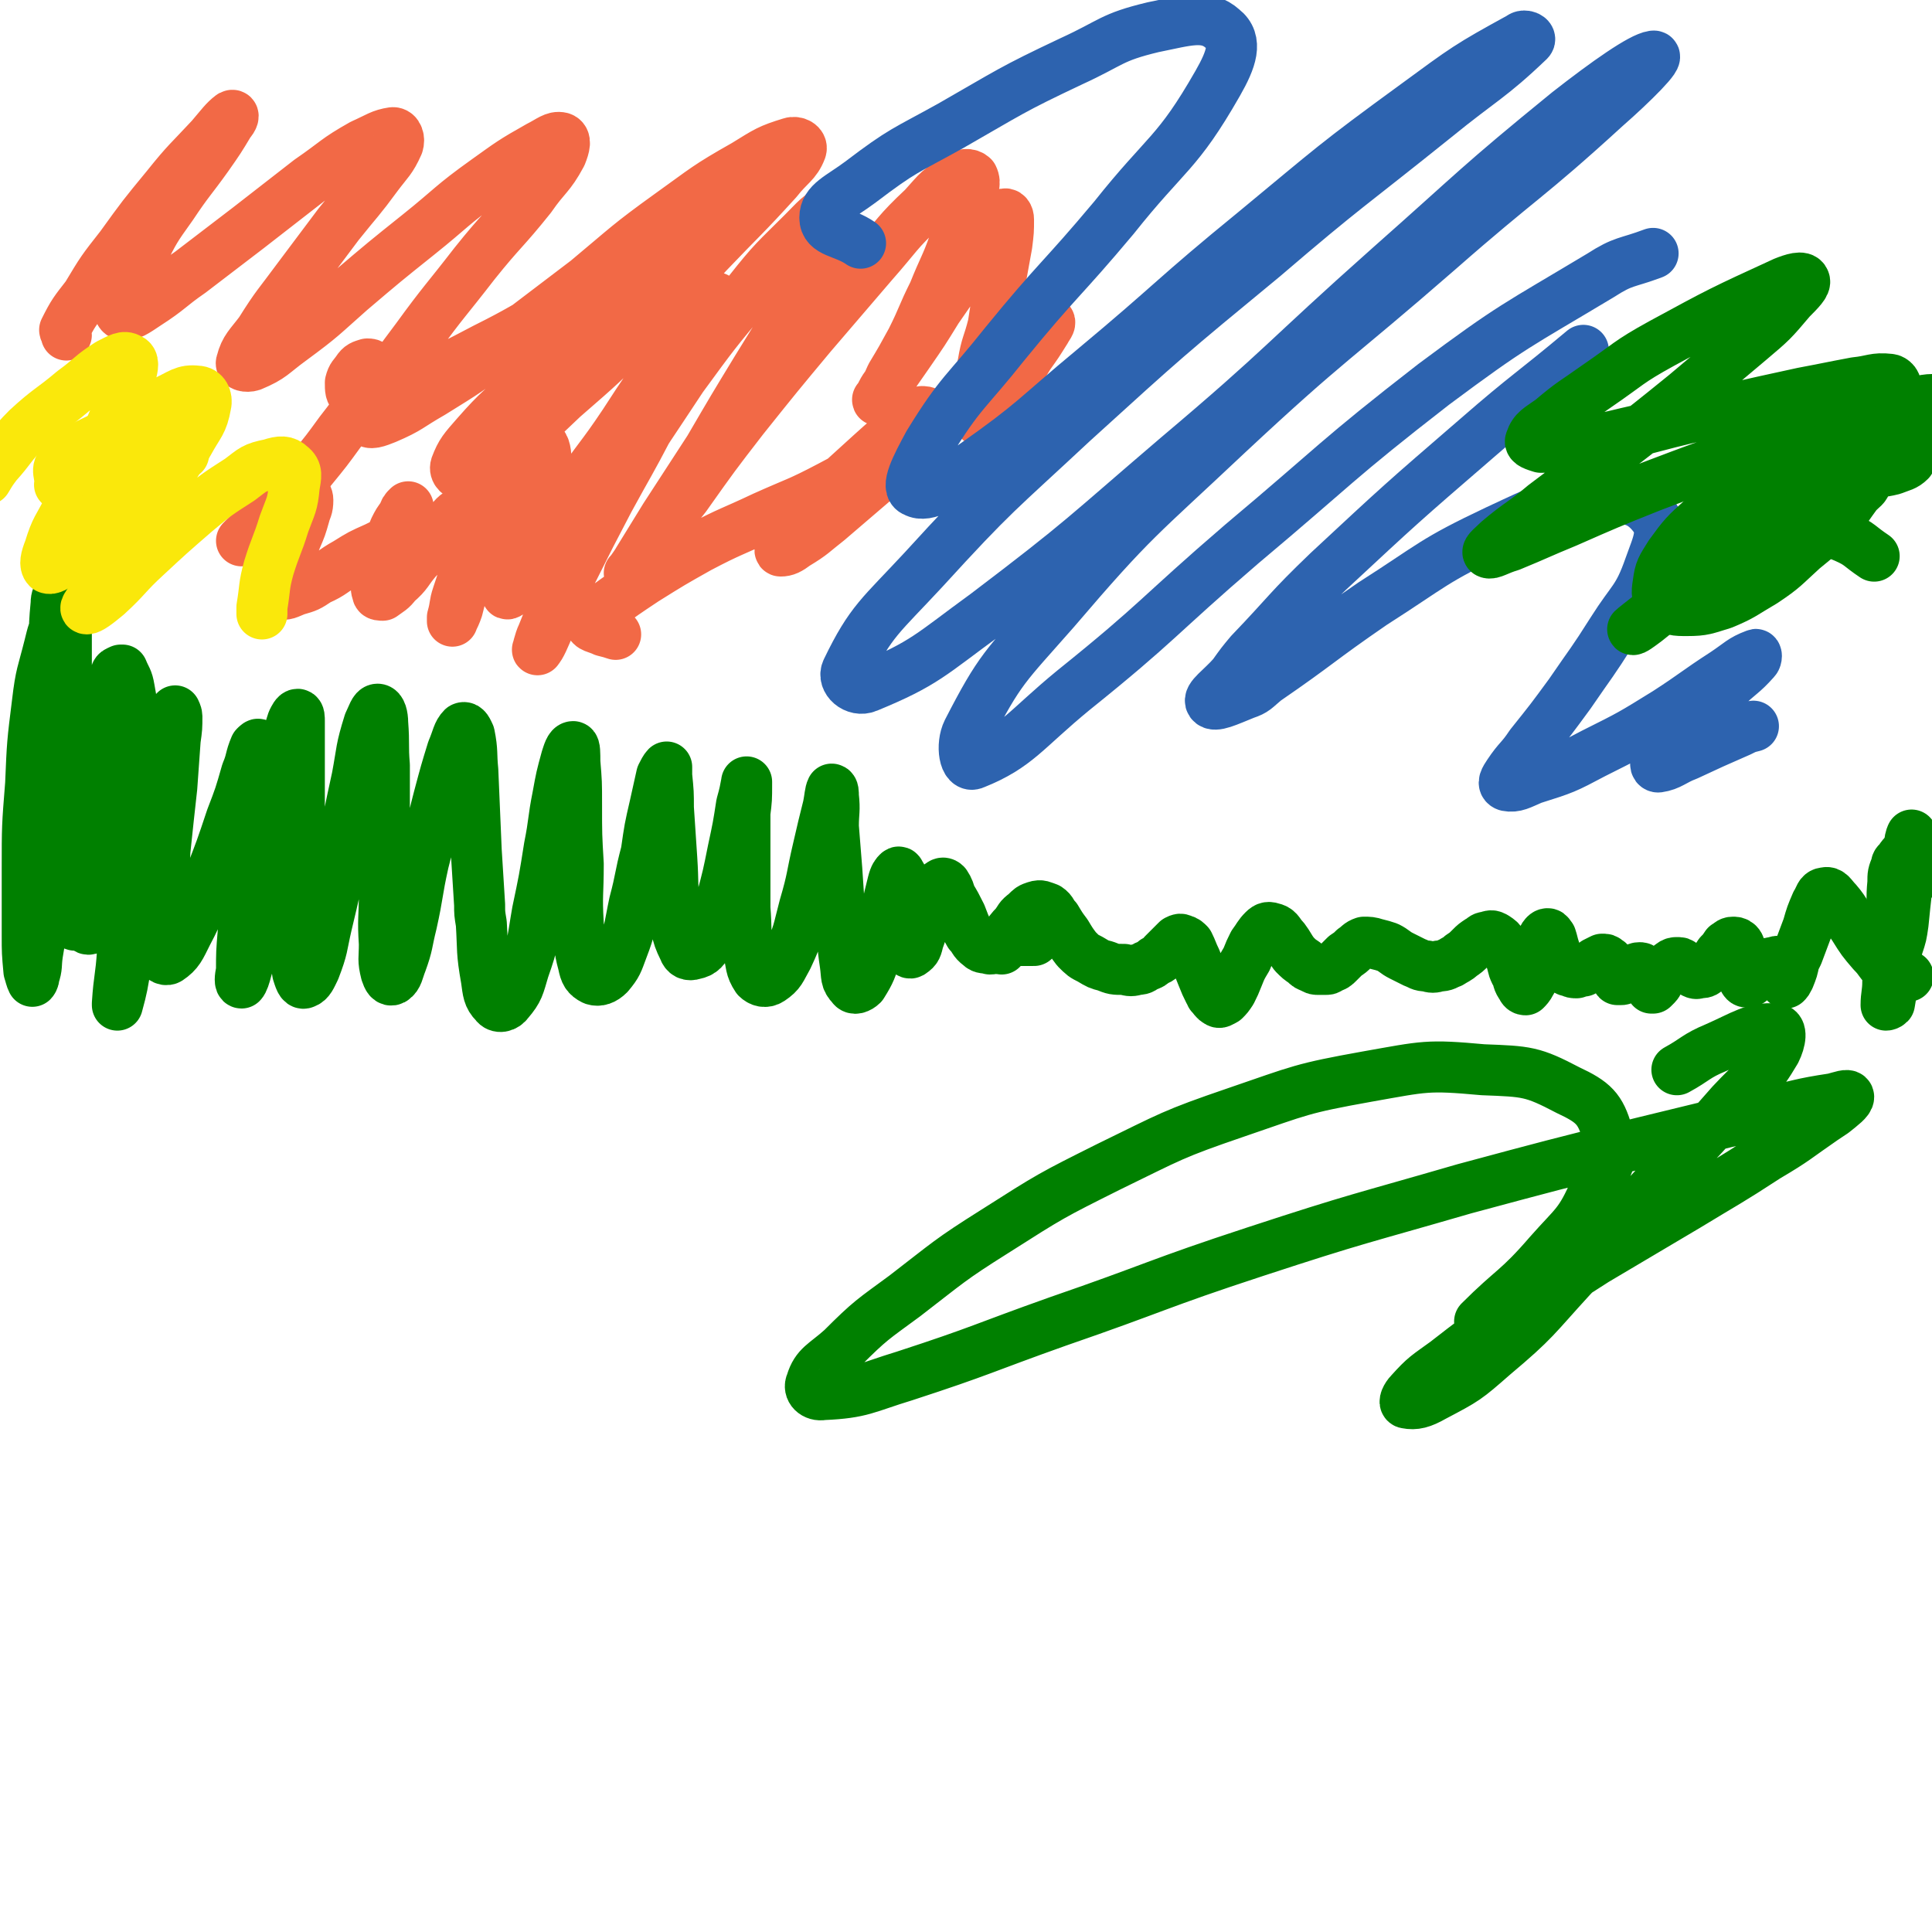
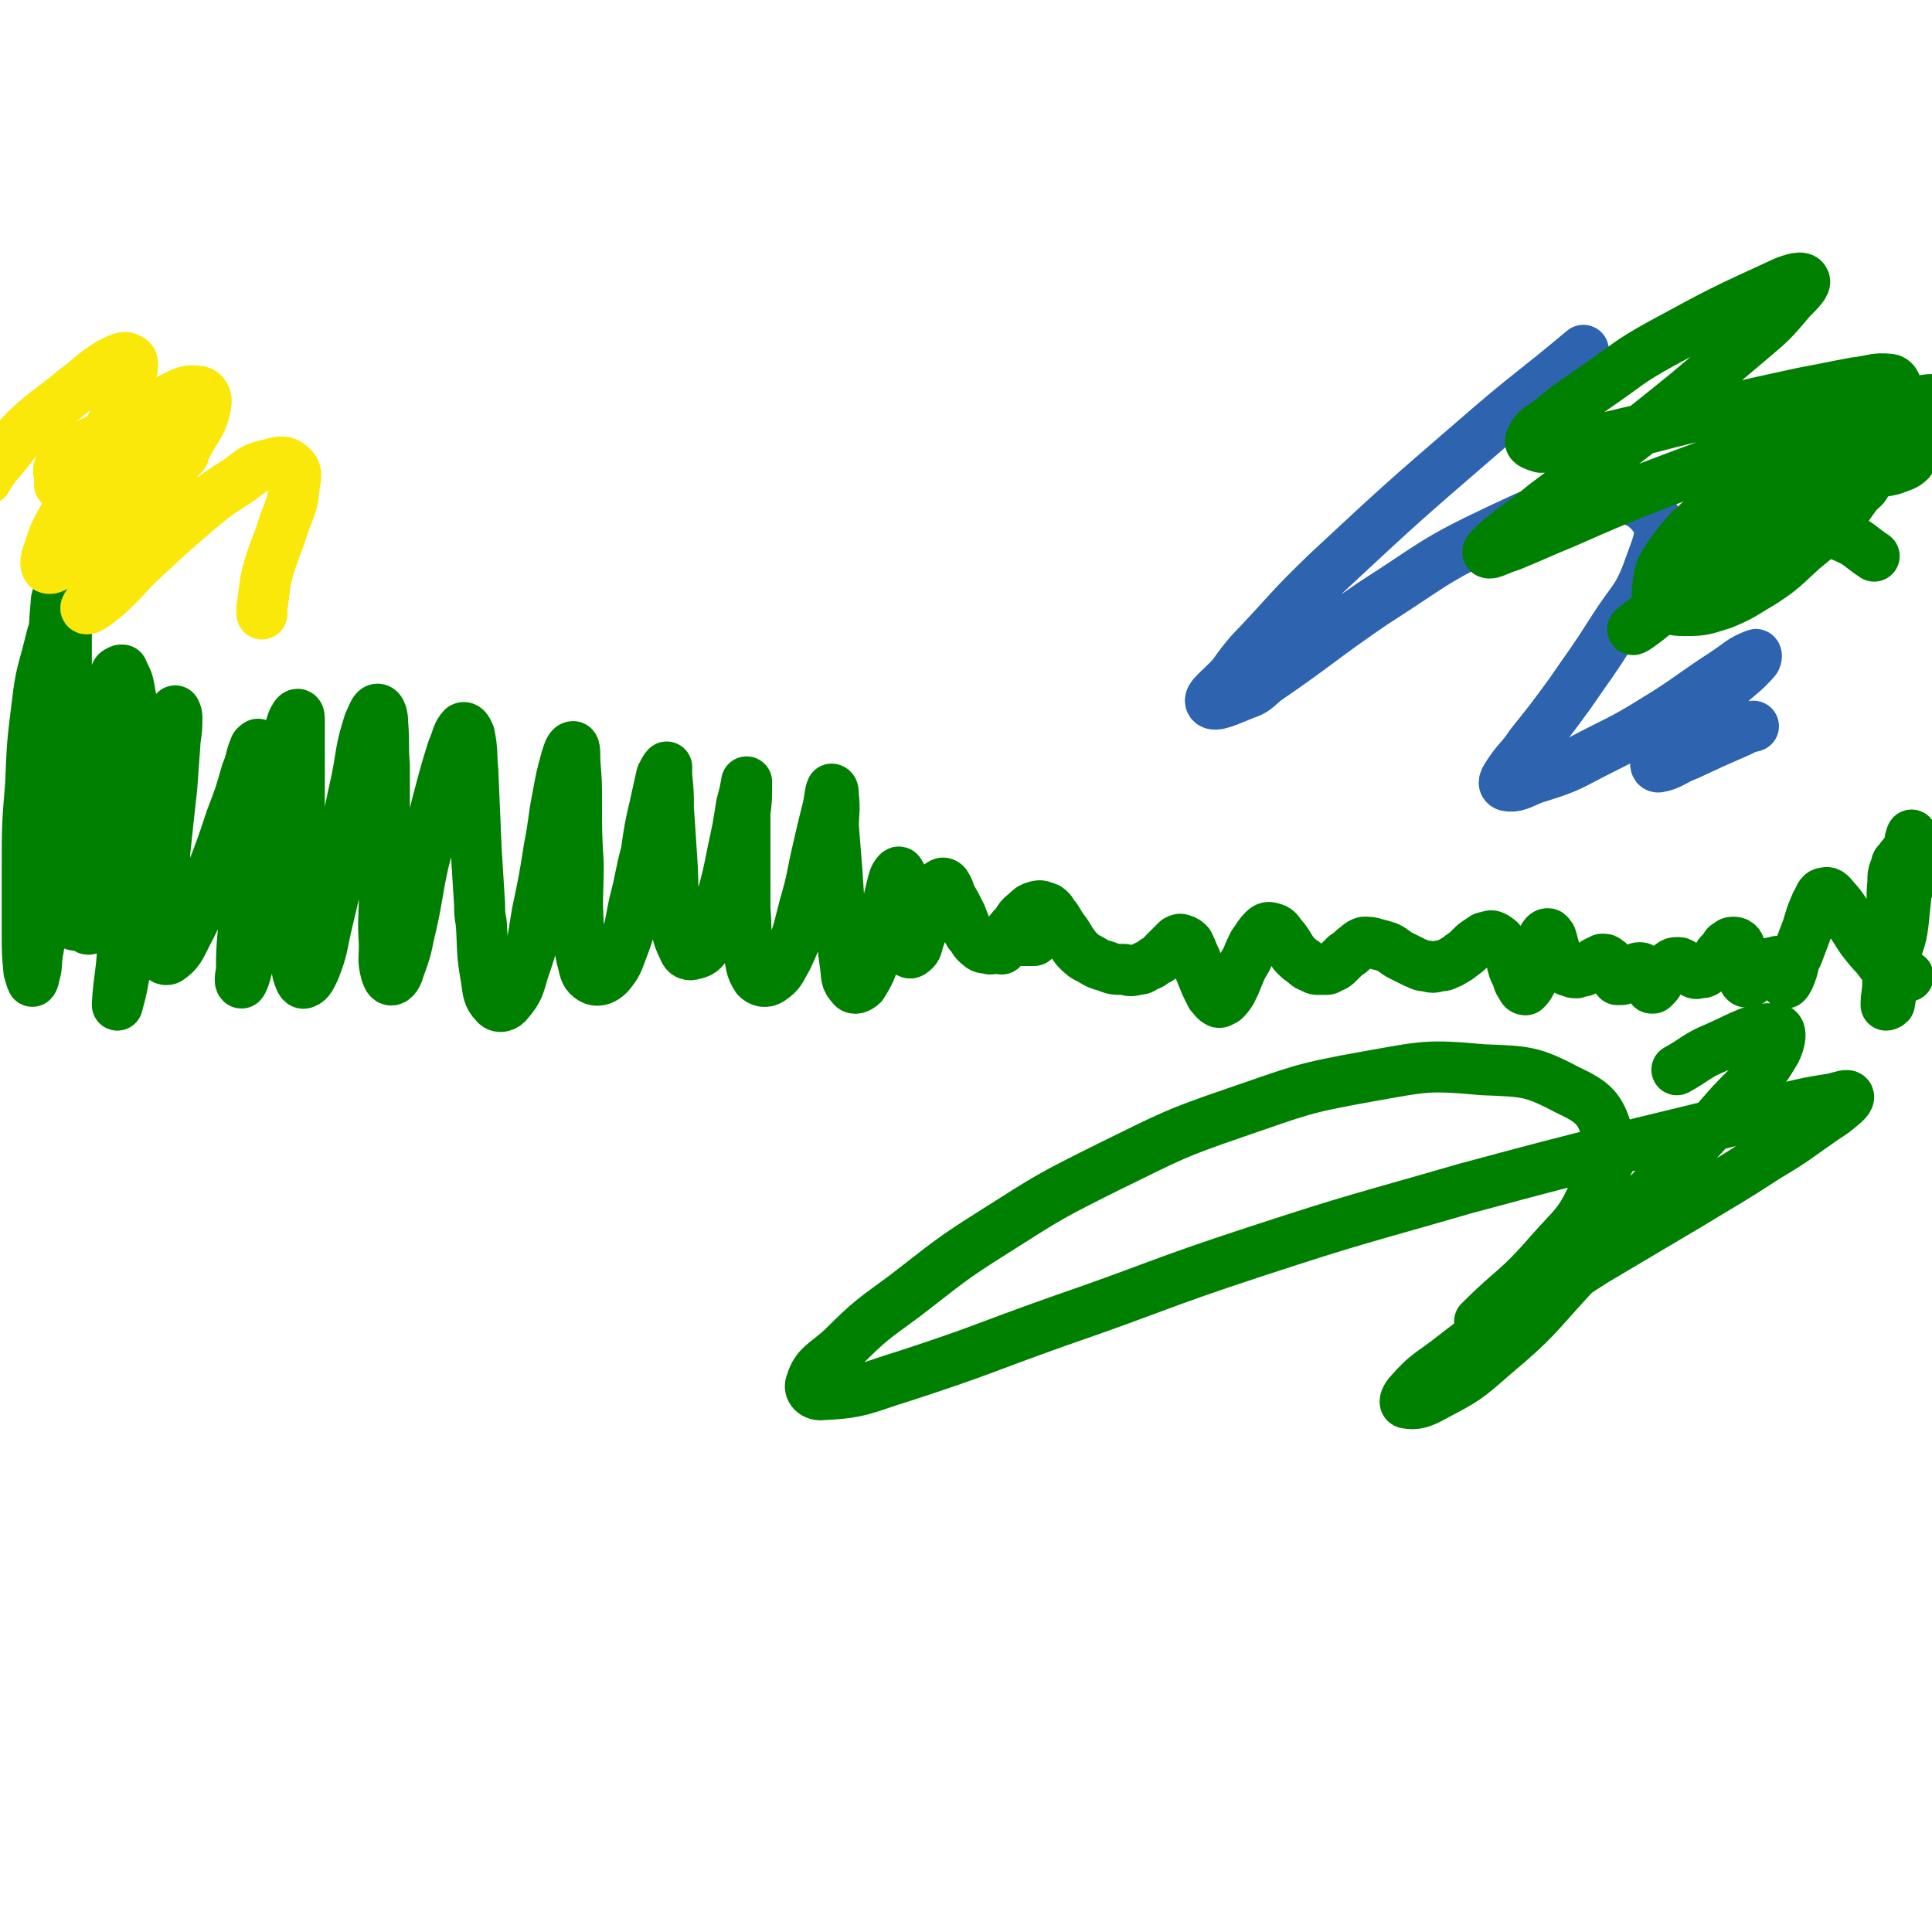
<svg xmlns="http://www.w3.org/2000/svg" viewBox="0 0 1136 1136" version="1.1">
  <g fill="none" stroke="#008000" stroke-width="30" stroke-linecap="round" stroke-linejoin="round">
    <path d="M44,544c0,0 0,0 0,0 -3,-1 -3,-1 -6,-3 -5,-4 -6,-4 -9,-10 -4,-5 -3,-6 -6,-12 0,-2 0,-2 -1,-4 -1,-11 -2,-11 -2,-22 0,-17 0,-17 2,-33 2,-19 2,-19 6,-39 2,-18 3,-18 6,-36 2,-12 1,-12 2,-25 0,-6 1,-6 0,-11 0,-1 -1,-1 -1,-2 0,0 0,0 0,0 -1,4 -2,4 -2,8 -1,11 -1,11 -1,23 -1,19 -1,19 -1,38 0,24 0,24 -1,47 -1,21 -1,21 -3,42 -1,16 -1,16 -2,33 -1,11 -1,11 -3,23 -1,7 0,7 -2,13 0,2 -1,3 -1,3 -1,-2 -1,-3 -2,-6 -1,-11 -1,-11 -1,-21 0,-20 0,-20 0,-39 0,-25 0,-25 2,-50 1,-24 1,-24 4,-48 2,-17 3,-17 7,-33 2,-8 2,-9 6,-16 1,-2 2,-3 3,-2 1,2 1,4 1,8 0,10 0,10 0,21 0,17 -1,17 0,33 0,21 -1,21 0,42 1,21 1,21 4,42 1,14 1,14 4,27 1,6 1,8 4,11 1,1 3,0 4,-2 2,-10 1,-11 2,-21 2,-16 2,-16 3,-33 1,-15 0,-15 1,-29 2,-23 1,-23 3,-45 1,-10 1,-10 4,-19 0,-2 1,-2 3,-3 0,0 0,0 1,0 2,5 3,5 4,11 2,11 2,11 2,23 1,17 0,17 0,34 -1,24 -1,24 -2,48 -2,25 -2,25 -4,50 -1,15 -2,15 -3,30 0,0 0,1 0,1 3,-11 3,-12 5,-24 4,-22 4,-22 8,-45 4,-23 3,-23 7,-46 3,-16 3,-16 6,-33 2,-9 2,-9 5,-18 1,-4 2,-5 3,-7 0,0 1,2 1,3 0,7 0,7 -1,14 -1,14 -1,14 -2,28 -2,18 -2,18 -4,37 -1,18 -1,18 -2,37 -1,11 -3,12 -1,23 0,3 3,5 5,4 6,-4 7,-7 11,-15 8,-15 7,-16 13,-32 7,-18 7,-18 13,-36 5,-13 5,-13 9,-27 3,-7 2,-8 5,-15 1,-1 2,-2 2,-1 1,6 0,7 0,15 -1,12 -2,12 -3,25 -1,18 -1,18 -3,35 -1,18 -1,18 -3,35 -1,12 -1,12 -1,23 -1,4 -1,7 0,7 1,-1 2,-4 3,-8 4,-13 3,-13 6,-25 3,-18 2,-18 5,-35 3,-19 3,-19 6,-37 3,-15 3,-16 6,-31 2,-9 1,-9 4,-18 1,-2 2,-4 3,-4 1,0 1,2 1,4 0,9 0,9 0,18 0,15 0,15 0,29 0,19 -1,19 -1,38 -1,19 -1,19 -1,38 0,12 -1,13 1,25 1,3 2,7 4,6 3,-1 4,-4 6,-8 5,-13 4,-13 7,-26 5,-21 5,-21 9,-41 4,-23 4,-23 9,-46 3,-16 2,-16 7,-32 2,-4 3,-8 5,-8 2,0 3,4 3,8 1,13 0,13 1,25 0,18 0,18 0,35 0,20 0,20 0,40 0,15 -1,15 0,30 0,9 -1,9 1,17 1,3 2,5 4,4 3,-2 3,-5 5,-10 4,-11 3,-11 6,-23 4,-18 3,-18 7,-36 5,-19 4,-19 9,-38 4,-15 4,-15 8,-28 3,-7 3,-10 6,-13 2,-1 3,2 4,4 2,10 1,11 2,21 1,24 1,24 2,47 1,16 1,16 2,32 0,5 0,5 1,11 1,16 0,16 3,33 1,7 1,10 5,14 2,3 6,2 8,-1 6,-7 6,-9 9,-19 6,-17 5,-17 8,-34 4,-19 4,-19 7,-38 3,-15 2,-15 5,-30 2,-11 2,-11 5,-22 1,-3 2,-7 4,-7 1,0 1,4 1,9 1,12 1,12 1,25 0,18 0,18 1,35 0,18 -1,18 0,35 1,12 0,13 3,24 1,5 2,7 6,9 3,1 6,0 9,-3 5,-6 5,-7 8,-15 5,-13 4,-13 7,-27 4,-15 3,-15 7,-30 2,-14 2,-14 5,-27 2,-9 2,-9 4,-18 1,-2 2,-4 3,-5 0,0 0,3 0,5 1,10 1,10 1,19 1,15 1,15 2,30 1,15 0,15 2,30 1,11 0,13 5,23 1,3 3,4 6,3 5,-1 6,-3 9,-8 5,-11 4,-11 7,-23 4,-15 4,-15 7,-30 3,-14 3,-14 5,-27 2,-7 2,-8 3,-13 0,-1 0,1 0,1 0,9 0,9 -1,17 0,14 0,14 0,27 0,14 0,14 0,29 1,12 0,13 2,25 2,8 1,10 5,16 2,2 5,3 8,1 6,-4 6,-6 10,-13 7,-15 6,-15 10,-30 5,-17 4,-17 8,-34 3,-13 3,-13 6,-25 1,-5 1,-8 2,-10 1,0 1,2 1,4 1,9 0,9 0,18 1,13 1,13 2,25 1,15 1,15 2,30 2,13 1,13 3,26 1,7 0,9 4,13 1,2 4,1 6,-1 5,-8 5,-9 8,-18 4,-12 3,-12 6,-25 2,-9 2,-9 4,-17 1,-4 2,-5 3,-6 1,-1 1,1 2,2 1,4 0,4 1,9 1,6 1,6 1,12 0,7 0,7 0,13 1,5 0,5 1,9 1,2 2,3 3,2 3,-2 3,-3 4,-7 3,-8 2,-8 5,-15 2,-7 1,-7 4,-13 1,-3 2,-4 4,-5 1,-1 2,-1 3,0 2,3 2,4 3,7 3,5 3,5 6,11 2,5 2,6 5,11 3,3 2,4 6,7 2,2 3,1 6,2 3,0 3,-1 6,-2 3,0 3,-1 6,-2 3,-1 3,-1 6,-1 3,0 3,0 6,0 1,0 1,0 2,0 " />
    <path d="M1121,503c0,0 0,0 0,0 -1,0 -1,0 -2,0 -1,1 -1,1 -2,3 -1,1 -2,1 -2,3 -2,5 -2,5 -2,10 -1,10 0,10 -1,19 0,11 0,11 -1,21 0,9 0,9 -1,18 0,7 -1,8 -1,14 0,0 1,0 2,-1 1,-6 1,-6 2,-12 2,-8 1,-8 2,-16 " />
    <path d="M1122,508c0,0 0,0 0,0 1,-6 1,-6 2,-12 0,-3 0,-5 0,-5 0,0 -1,2 -1,4 0,6 0,6 -1,12 -1,8 -1,8 -1,17 -1,9 -1,9 -2,19 -1,7 -1,7 -3,13 -1,3 -1,4 -2,6 -1,0 -1,0 -1,0 -1,-2 -1,-2 -1,-4 0,-4 0,-4 0,-8 0,-5 0,-5 2,-10 1,-6 1,-6 3,-11 2,-4 2,-4 4,-7 1,-1 1,-1 2,-2 " />
    <path d="M1122,574c0,0 0,0 0,0 0,0 0,0 0,0 -6,-2 -7,-1 -12,-4 -5,-4 -4,-5 -9,-10 -6,-7 -6,-7 -11,-15 -5,-7 -4,-8 -10,-15 -3,-3 -4,-6 -7,-5 -3,0 -3,3 -5,6 -3,7 -3,7 -5,14 -3,8 -3,8 -6,16 -1,2 -1,2 -2,4 -1,5 -1,5 -3,10 -1,2 -1,2 -2,3 0,0 0,0 0,-1 0,-2 0,-2 0,-5 0,-2 1,-2 0,-4 -1,-1 -1,-1 -3,-2 -1,-1 -2,-1 -4,0 -2,0 -2,0 -4,1 -2,1 -2,2 -3,3 -2,2 -2,2 -4,4 -2,2 -2,2 -3,3 -1,0 -2,1 -3,0 -1,-1 -1,-2 -1,-5 -1,-3 -1,-3 -1,-7 -1,-3 0,-3 -1,-6 0,-2 0,-3 -1,-4 -1,-1 -2,-1 -3,-1 -2,0 -2,1 -4,2 -2,3 -2,3 -4,5 -2,3 -2,3 -4,6 -2,2 -2,2 -4,4 -1,1 -2,1 -4,1 -1,0 -1,1 -3,0 -2,-1 -2,-1 -3,-2 -2,-2 -2,-2 -4,-3 -1,-1 -1,-1 -3,-1 -1,0 -2,0 -3,1 -2,1 -2,2 -3,3 -2,3 -2,3 -4,6 -1,1 -1,2 -2,3 -1,1 -1,1 -2,2 0,0 -1,0 -1,0 -1,-2 -1,-2 -1,-4 -1,-2 -1,-2 -2,-3 0,-2 0,-3 -2,-4 -1,-1 -1,-1 -2,-1 -2,0 -2,1 -3,2 -2,1 -2,1 -3,2 -2,1 -2,1 -3,2 -1,1 -1,1 -2,1 -1,0 -2,0 -2,0 -1,-1 -1,-2 -2,-3 -1,-2 -1,-3 -2,-5 -1,-2 0,-2 -2,-3 -1,-1 -1,-1 -3,-1 -2,1 -2,1 -4,2 -2,2 -2,2 -4,3 -1,1 -1,1 -3,2 -2,0 -2,0 -4,1 -2,0 -2,0 -4,-1 -2,0 -2,-1 -4,-2 -1,-2 -1,-3 -3,-5 -1,-3 -1,-3 -2,-6 -1,-3 -1,-4 -2,-7 -1,-1 -1,-2 -2,-2 -1,0 -2,1 -3,3 -1,4 -1,4 -2,8 -2,5 -1,5 -3,10 -1,4 0,5 -2,8 -1,2 -2,3 -3,4 -2,0 -2,-2 -3,-3 -2,-3 -1,-4 -3,-7 -2,-4 -1,-4 -3,-9 -2,-4 -2,-4 -4,-7 -2,-3 -2,-3 -5,-5 -2,-1 -2,-1 -5,0 -2,0 -2,1 -4,2 -3,2 -3,2 -5,4 -3,3 -3,3 -6,5 -2,2 -3,2 -6,4 -3,1 -3,2 -7,2 -3,1 -4,1 -7,0 -4,0 -4,-1 -7,-2 -4,-2 -4,-2 -8,-4 -4,-2 -4,-3 -8,-5 -3,-1 -3,-1 -7,-2 -3,-1 -4,-1 -7,-1 -3,1 -3,2 -6,4 -2,2 -2,2 -5,4 -2,2 -2,2 -4,4 -2,2 -2,2 -5,3 -1,1 -1,1 -3,1 -2,0 -2,0 -4,0 -1,0 -2,0 -3,-1 -3,-1 -3,-1 -5,-3 -3,-2 -3,-2 -6,-5 -3,-4 -3,-5 -6,-9 -3,-3 -3,-5 -6,-6 -3,-1 -4,-1 -6,1 -3,3 -3,4 -6,8 -2,4 -2,4 -4,9 -3,5 -3,5 -5,10 -2,5 -2,5 -4,9 -2,3 -2,3 -4,5 -2,1 -3,2 -4,1 -2,-1 -2,-2 -4,-4 0,-1 0,-1 -1,-2 -2,-4 -2,-4 -4,-9 -2,-5 -2,-5 -4,-10 -2,-4 -2,-5 -4,-9 -1,-1 -2,-2 -3,-2 -2,-1 -2,-1 -4,0 -2,2 -2,2 -4,4 -2,2 -2,2 -4,4 -2,3 -2,3 -5,4 -2,2 -2,2 -5,3 -2,1 -2,2 -5,2 -4,1 -4,1 -8,0 -6,0 -6,0 -11,-2 -4,-1 -4,-1 -9,-4 -4,-2 -4,-2 -8,-6 -3,-4 -3,-4 -6,-9 -3,-4 -3,-4 -6,-9 -3,-3 -2,-4 -5,-6 -3,-1 -4,-2 -7,-1 -3,1 -3,1 -6,4 -4,3 -3,3 -6,7 -3,3 -3,3 -5,7 -1,3 -1,3 -3,7 0,0 0,0 0,0 " />
  </g>
  <g fill="none" stroke="#F26946" stroke-width="30" stroke-linecap="round" stroke-linejoin="round">
-     <path d="M362,373c0,0 0,0 0,0 -3,-1 -3,-1 -7,-2 -4,-2 -8,-2 -8,-5 0,-4 4,-5 9,-9 11,-8 11,-8 23,-16 16,-10 16,-10 32,-19 19,-10 19,-9 38,-18 20,-9 20,-8 39,-18 19,-10 19,-10 37,-23 8,-5 8,-6 15,-13 3,-3 4,-4 5,-7 0,-1 -2,-1 -3,-1 -5,3 -5,4 -10,8 -10,8 -10,8 -20,17 -11,10 -11,10 -22,20 -9,9 -9,9 -18,19 -6,6 -6,6 -11,13 -2,2 -3,5 -2,5 3,0 5,-1 9,-4 10,-6 10,-7 19,-14 14,-12 14,-12 28,-24 16,-14 16,-14 31,-28 14,-13 14,-13 29,-27 11,-10 11,-11 22,-21 7,-7 7,-7 14,-13 3,-2 5,-4 6,-4 1,1 -1,3 -2,5 -5,8 -5,8 -10,15 -6,10 -6,10 -12,19 -4,7 -4,7 -9,14 -2,3 -3,4 -6,6 -1,0 -3,-1 -3,-2 -1,-5 -1,-6 -1,-11 1,-11 2,-11 4,-21 2,-12 3,-11 6,-23 2,-13 2,-13 4,-25 2,-11 2,-11 4,-22 1,-8 1,-8 1,-15 0,-2 -1,-4 -3,-3 -3,1 -3,3 -6,6 -1,2 -1,2 -2,4 -5,7 -5,7 -9,14 -2,3 -2,3 -4,6 -9,13 -9,13 -18,26 -8,13 -8,13 -17,26 -7,10 -7,10 -13,19 -3,4 -3,6 -5,8 0,1 1,0 1,-1 4,-7 4,-6 7,-13 6,-10 6,-10 12,-21 7,-14 6,-14 13,-28 6,-15 7,-15 12,-29 5,-13 6,-13 9,-25 2,-7 4,-10 2,-14 -2,-2 -6,-2 -9,1 -11,6 -11,7 -20,17 -16,15 -15,16 -30,33 -18,21 -18,21 -36,42 -20,24 -20,24 -40,49 -17,22 -17,22 -34,46 -12,15 -12,15 -24,32 -4,6 -7,11 -9,13 0,2 3,-3 5,-7 8,-13 8,-13 16,-26 13,-20 13,-20 26,-40 14,-24 14,-24 28,-47 14,-23 15,-23 27,-47 8,-16 9,-16 15,-33 2,-6 3,-12 0,-12 -4,0 -8,5 -15,12 -16,16 -17,16 -32,35 -20,24 -20,24 -39,50 -19,29 -20,29 -37,58 -17,28 -16,29 -30,58 -9,17 -8,18 -15,35 -2,4 -3,10 -3,9 2,-2 4,-7 7,-14 7,-16 6,-16 13,-31 11,-22 11,-22 22,-43 12,-22 12,-21 24,-44 10,-19 10,-20 20,-39 7,-14 7,-14 15,-27 2,-4 4,-9 4,-9 -1,0 -4,4 -7,9 -11,13 -11,12 -20,26 -14,19 -14,19 -27,39 -14,21 -15,20 -29,41 -11,18 -11,18 -22,36 -7,10 -7,10 -14,19 -1,3 -4,5 -4,4 1,-1 2,-4 4,-9 5,-11 5,-11 9,-22 4,-12 5,-12 8,-26 2,-11 3,-11 2,-22 0,-5 -1,-9 -4,-10 -4,0 -7,3 -11,8 -9,11 -8,12 -15,26 -8,15 -7,16 -14,32 -4,12 -4,12 -8,24 -2,6 -1,6 -3,13 0,1 0,3 0,2 1,-2 2,-4 3,-7 2,-8 2,-8 4,-15 2,-9 1,-9 3,-17 1,-8 1,-8 2,-15 0,-5 1,-6 0,-10 -1,-2 -3,-2 -5,-1 -6,3 -6,4 -10,9 -8,8 -8,8 -15,16 -1,2 -1,2 -3,4 -6,7 -5,8 -12,14 -3,4 -4,4 -8,7 -1,0 -3,0 -3,-1 -1,-3 -1,-4 0,-7 2,-7 2,-7 4,-14 3,-7 3,-7 6,-14 2,-5 2,-5 5,-10 1,-3 1,-3 2,-5 1,0 1,-1 1,-1 -2,2 -2,2 -3,5 -3,4 -3,4 -5,8 -2,5 -2,5 -4,9 -1,5 -1,5 -1,9 0,3 -1,4 1,5 2,1 3,1 5,0 3,-2 4,-2 6,-5 2,-2 2,-3 3,-6 0,-2 0,-3 -2,-4 -2,-2 -3,-2 -7,-1 -6,1 -6,1 -12,4 -9,4 -9,4 -17,9 -9,5 -8,6 -17,10 -6,4 -6,4 -13,6 -5,2 -6,3 -9,2 -2,-1 -3,-2 -3,-5 1,-5 3,-6 5,-11 3,-8 4,-8 7,-16 3,-7 3,-7 5,-14 1,-4 2,-4 2,-9 0,-2 -1,-3 -2,-4 -2,0 -3,0 -5,1 -5,2 -5,2 -9,5 -5,4 -5,4 -10,9 -5,4 -5,4 -9,9 -2,2 -4,4 -4,4 1,0 3,-2 6,-4 8,-8 8,-8 15,-16 10,-10 10,-11 20,-22 9,-11 9,-11 17,-22 7,-9 7,-9 13,-18 4,-6 4,-7 6,-13 1,-4 1,-4 0,-7 0,-2 -2,-2 -3,-2 -3,1 -4,1 -6,4 -2,3 -3,3 -4,7 0,4 0,6 2,7 5,3 7,2 13,1 13,-4 13,-5 26,-10 19,-8 19,-8 38,-18 22,-11 22,-12 44,-24 21,-12 21,-13 42,-25 17,-11 18,-11 35,-22 11,-7 11,-7 22,-15 3,-2 7,-5 6,-4 -3,1 -7,3 -13,8 -16,13 -16,12 -31,26 -20,19 -20,19 -40,38 -20,20 -20,20 -40,39 -15,15 -16,14 -30,30 -7,8 -9,10 -12,18 -1,3 2,6 5,5 10,-4 11,-6 22,-14 19,-14 19,-15 36,-31 23,-20 23,-20 44,-41 21,-21 21,-22 41,-44 21,-22 21,-21 41,-43 7,-9 11,-10 14,-18 1,-3 -3,-5 -6,-4 -13,4 -14,5 -27,13 -23,13 -23,14 -44,29 -25,18 -25,19 -49,39 -25,19 -25,19 -50,38 -20,15 -20,15 -41,28 -14,8 -13,9 -27,15 -5,2 -10,4 -11,1 -1,-4 2,-7 6,-14 11,-18 11,-18 23,-34 16,-22 17,-22 34,-44 16,-20 17,-19 33,-39 9,-13 11,-12 18,-25 2,-5 3,-9 0,-10 -4,-1 -7,2 -13,5 -16,9 -17,10 -31,20 -21,15 -20,16 -40,32 -20,16 -20,16 -40,33 -17,15 -16,15 -35,29 -11,8 -11,10 -23,15 -3,1 -7,0 -6,-2 2,-8 5,-10 11,-18 10,-16 11,-16 22,-31 12,-16 12,-16 24,-32 12,-15 12,-14 23,-29 6,-8 8,-9 12,-18 1,-3 0,-7 -3,-7 -7,1 -9,3 -18,7 -16,9 -15,10 -31,21 -18,14 -18,14 -36,28 -17,13 -17,13 -34,26 -13,9 -12,10 -26,19 -6,4 -10,7 -14,6 -3,-1 -2,-6 0,-12 4,-11 5,-11 11,-22 8,-16 8,-16 18,-30 10,-15 11,-15 21,-29 7,-10 7,-10 13,-20 2,-2 3,-5 1,-4 -4,3 -6,6 -12,13 -13,14 -14,14 -26,29 -14,17 -14,17 -27,35 -11,14 -11,14 -20,29 -7,9 -8,10 -13,20 0,1 1,1 1,3 " />
-   </g>
+     </g>
  <g fill="none" stroke="#FAE80B" stroke-width="30" stroke-linecap="round" stroke-linejoin="round">
    <path d="M108,267c0,0 0,0 0,0 -3,0 -3,-1 -6,0 -6,0 -7,-1 -12,2 -5,1 -5,2 -8,6 -5,4 -5,5 -9,10 -5,7 -5,7 -10,14 -5,8 -5,8 -10,16 -1,2 -1,3 -3,4 -6,6 -6,7 -13,11 -4,3 -7,5 -9,4 -2,-2 -1,-6 1,-11 4,-13 5,-12 11,-24 8,-15 9,-15 16,-30 7,-13 7,-13 13,-27 4,-11 5,-11 8,-22 1,-4 2,-8 -1,-9 -3,-2 -6,0 -12,3 -11,7 -10,8 -21,16 -13,11 -14,10 -27,22 -10,10 -9,11 -18,21 -3,4 -3,4 -6,9 " />
    <path d="M35,285c0,0 0,0 0,0 1,-6 -3,-9 2,-13 12,-12 16,-10 32,-20 14,-8 13,-9 28,-16 9,-4 11,-7 19,-6 4,0 6,4 5,8 -2,11 -4,11 -10,22 -10,17 -10,16 -20,33 -11,16 -11,16 -22,33 -7,12 -7,12 -14,24 -2,4 -6,8 -4,8 2,0 6,-3 12,-8 12,-11 11,-12 23,-23 14,-13 14,-13 29,-26 12,-10 12,-10 26,-19 8,-6 8,-7 18,-9 6,-2 9,-2 12,1 4,3 3,6 2,12 -1,11 -2,11 -6,22 -4,13 -5,13 -9,26 -3,11 -2,11 -4,23 0,2 0,2 0,4 " />
  </g>
  <g fill="none" stroke="#2D63AF" stroke-width="30" stroke-linecap="round" stroke-linejoin="round">
-     <path d="M506,143c0,0 0,0 0,0 0,0 0,0 0,0 -10,-7 -21,-6 -21,-15 0,-9 9,-12 21,-21 25,-19 26,-18 53,-33 35,-20 35,-21 71,-38 24,-11 23,-14 48,-20 20,-4 31,-8 41,1 9,7 5,18 -3,32 -24,42 -30,40 -61,79 -31,37 -33,36 -64,74 -23,29 -26,28 -45,59 -7,13 -14,26 -8,28 7,4 19,-4 34,-15 37,-26 36,-28 71,-57 48,-40 46,-41 95,-81 46,-38 46,-39 94,-74 30,-22 31,-23 62,-40 2,-2 7,0 5,2 -23,22 -28,23 -55,45 -51,41 -52,40 -101,82 -57,47 -57,47 -112,97 -45,42 -46,41 -88,87 -25,27 -31,30 -45,59 -3,6 5,13 12,10 34,-14 37,-19 70,-43 58,-44 57,-45 112,-92 64,-54 62,-56 125,-112 52,-46 51,-47 105,-91 23,-18 43,-32 50,-33 5,-1 -12,16 -28,30 -47,43 -49,41 -98,84 -62,54 -64,52 -124,108 -53,50 -55,49 -102,104 -29,33 -32,34 -51,71 -4,8 -2,22 4,19 25,-10 30,-20 58,-43 51,-41 49,-43 99,-86 56,-47 55,-49 113,-94 47,-35 48,-34 98,-64 14,-9 15,-7 31,-13 " />
    <path d="M931,206c0,0 0,0 0,0 -31,26 -32,25 -63,52 -44,38 -44,38 -87,78 -24,23 -23,24 -46,48 -5,6 -5,6 -10,13 -7,8 -15,13 -13,16 2,3 10,-1 20,-5 6,-2 6,-3 12,-8 32,-22 31,-23 63,-45 36,-23 35,-25 73,-43 28,-13 30,-15 60,-18 16,-2 24,-1 32,9 7,9 3,16 -2,30 -7,20 -10,19 -22,38 -12,19 -12,18 -25,37 -11,15 -11,15 -23,30 -6,9 -7,8 -13,17 -2,3 -4,6 -1,7 5,1 8,-1 15,-4 19,-6 19,-6 36,-15 22,-11 22,-11 43,-24 17,-11 17,-12 34,-23 9,-6 10,-8 18,-11 1,-1 1,2 0,3 -8,9 -9,8 -18,17 -12,11 -12,10 -24,22 -8,9 -9,9 -15,18 -2,3 -2,6 0,6 7,-1 9,-4 17,-7 15,-7 15,-7 31,-14 4,-2 4,-2 8,-3 " />
  </g>
  <g fill="none" stroke="#008000" stroke-width="30" stroke-linecap="round" stroke-linejoin="round">
    <path d="M1102,327c0,0 0,0 0,0 -9,-6 -8,-7 -17,-11 -15,-6 -16,-10 -31,-8 -16,1 -17,6 -31,15 -16,9 -15,10 -30,21 -12,9 -12,9 -23,18 -5,4 -9,7 -10,8 0,1 4,-2 8,-5 10,-8 10,-8 21,-17 16,-13 16,-14 32,-27 19,-15 20,-15 39,-30 5,-3 5,-3 9,-7 13,-10 13,-10 25,-20 4,-3 4,-3 8,-5 15,-9 16,-8 31,-17 4,-2 9,-5 7,-6 -2,-2 -8,-1 -16,1 -21,4 -21,5 -42,11 -27,8 -27,8 -53,17 -29,10 -29,10 -58,21 -25,10 -25,10 -50,21 -17,7 -16,7 -33,14 -7,2 -11,5 -13,4 -1,-1 3,-4 6,-7 13,-11 14,-10 27,-21 20,-15 20,-15 40,-31 22,-17 22,-17 43,-34 19,-16 19,-16 38,-32 13,-11 13,-11 24,-24 5,-5 9,-9 8,-11 -1,-3 -7,-1 -12,1 -37,17 -37,17 -72,36 -20,11 -19,12 -38,25 -14,10 -14,9 -27,20 -7,5 -10,6 -12,12 -1,2 3,3 6,4 11,0 12,-1 23,-3 20,-3 20,-4 39,-8 23,-6 23,-6 47,-11 22,-5 22,-5 45,-10 16,-3 15,-3 31,-6 10,-1 11,-3 20,-2 2,0 5,3 3,5 -4,6 -8,6 -15,12 -12,10 -11,11 -23,21 -15,13 -15,12 -31,25 -3,3 -3,3 -7,6 -13,11 -13,11 -26,22 -8,7 -8,7 -14,15 -3,3 -4,6 -3,7 2,2 5,0 9,-1 11,-4 11,-4 22,-10 15,-7 15,-7 29,-16 16,-9 15,-9 30,-19 16,-10 15,-10 31,-20 11,-7 11,-6 23,-13 " />
    <path d="M1110,253c0,0 0,0 0,0 0,0 0,0 0,0 -22,6 -21,8 -44,13 -9,2 -10,1 -20,2 -4,0 -6,0 -8,1 -1,0 1,2 2,2 8,3 8,3 17,5 10,2 10,1 21,2 9,0 9,0 18,0 9,-1 9,0 17,-2 5,-2 7,-2 10,-5 1,-2 0,-5 -2,-6 -6,-3 -7,-3 -14,-4 -11,-1 -11,-1 -21,1 -14,2 -14,2 -27,7 -16,7 -16,7 -30,16 -15,9 -15,9 -28,20 -10,9 -11,10 -19,21 -5,8 -6,9 -7,17 -1,6 -1,8 3,12 5,4 7,4 14,4 10,0 11,-1 21,-4 12,-5 12,-6 24,-13 12,-8 12,-9 23,-19 11,-9 11,-9 20,-18 7,-7 6,-7 12,-15 3,-3 5,-4 5,-6 1,-1 -2,1 -4,2 -1,0 -1,0 -2,1 " />
    <path d="M986,629c0,0 0,0 0,0 11,-6 11,-8 23,-13 16,-7 22,-12 35,-11 4,0 3,7 0,13 -10,17 -12,16 -26,31 -21,24 -22,24 -44,48 -25,27 -24,27 -50,54 -22,24 -21,25 -46,46 -16,14 -16,14 -35,24 -7,4 -11,5 -16,4 -2,0 0,-4 2,-6 9,-10 10,-10 21,-18 18,-14 18,-14 38,-27 25,-17 25,-17 50,-33 27,-16 27,-16 54,-32 23,-14 24,-14 47,-29 17,-10 17,-11 33,-22 3,-2 3,-2 6,-4 5,-4 9,-7 9,-9 0,-2 -5,0 -9,1 -20,3 -20,4 -39,8 -37,9 -37,9 -74,18 -52,13 -52,13 -104,27 -62,18 -62,17 -123,37 -58,19 -58,21 -116,41 -45,16 -44,17 -90,32 -23,7 -25,10 -48,11 -5,1 -9,-3 -7,-7 3,-10 8,-11 18,-20 17,-17 18,-17 37,-31 26,-20 26,-21 53,-38 33,-21 33,-21 67,-38 37,-18 37,-19 75,-32 38,-13 38,-14 77,-21 34,-6 35,-7 68,-4 26,1 29,1 50,12 15,7 19,11 23,25 4,15 1,18 -7,33 -9,21 -12,21 -27,38 -19,22 -21,20 -41,40 " />
  </g>
</svg>